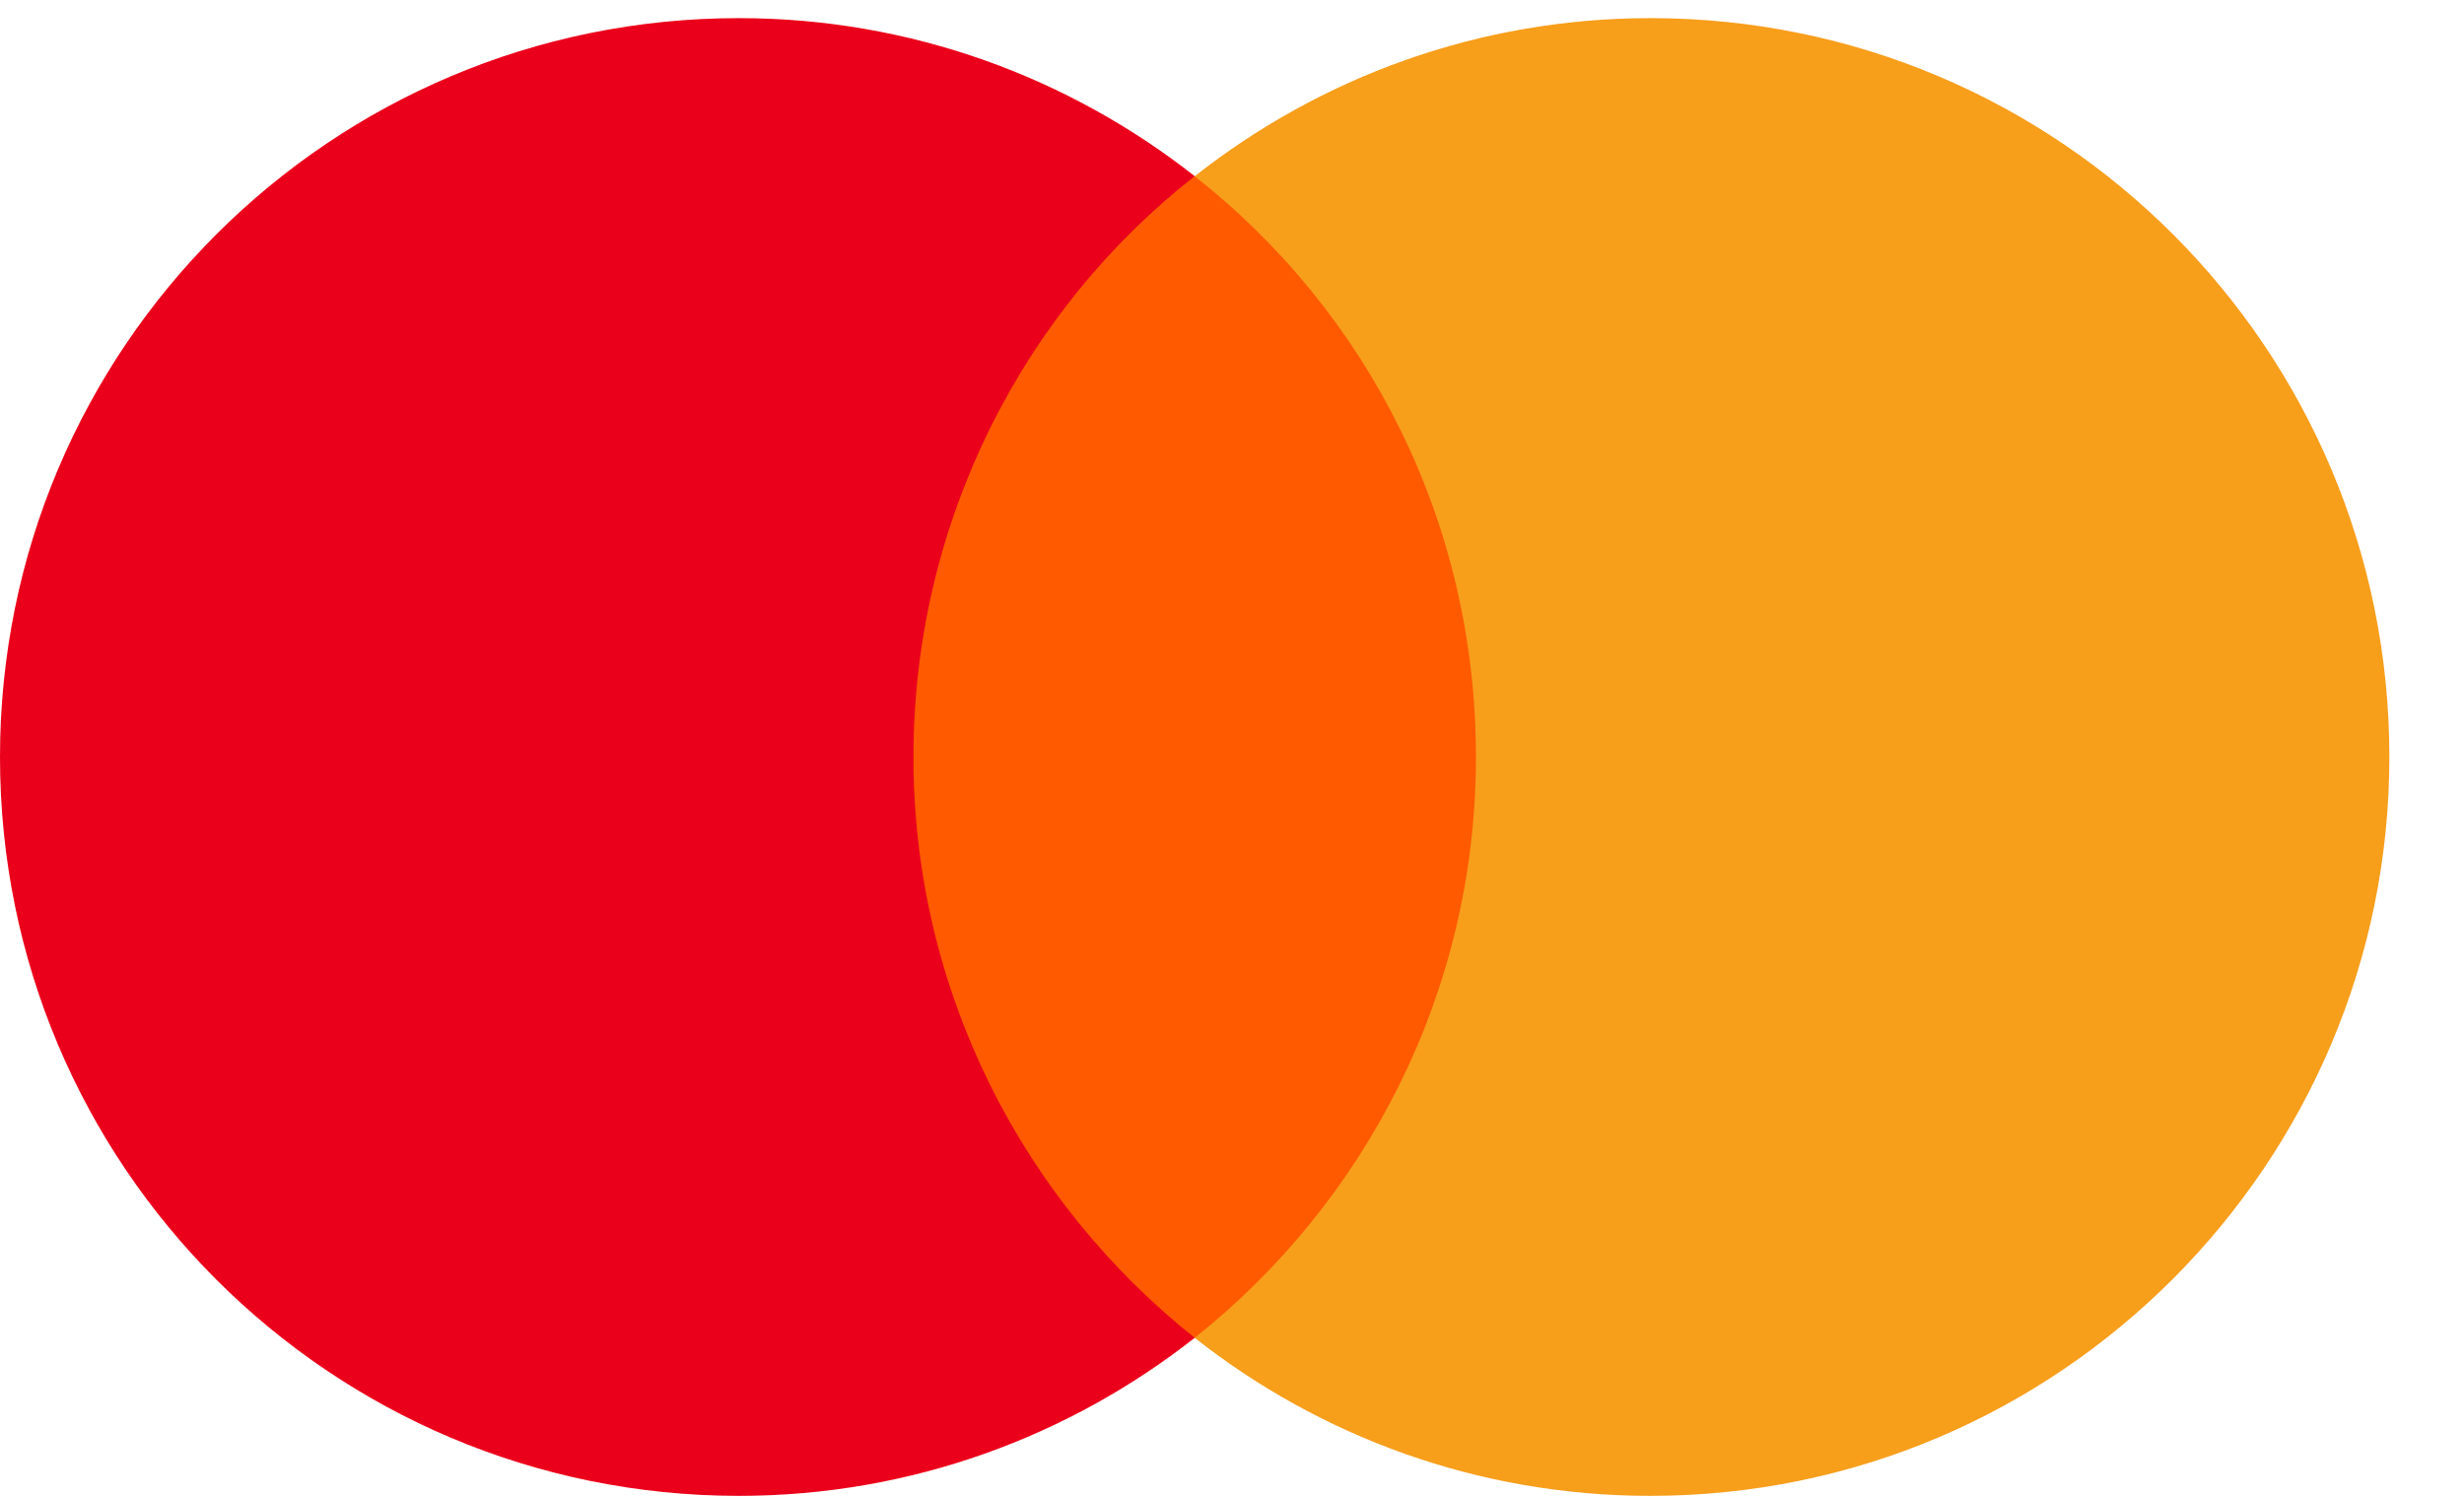
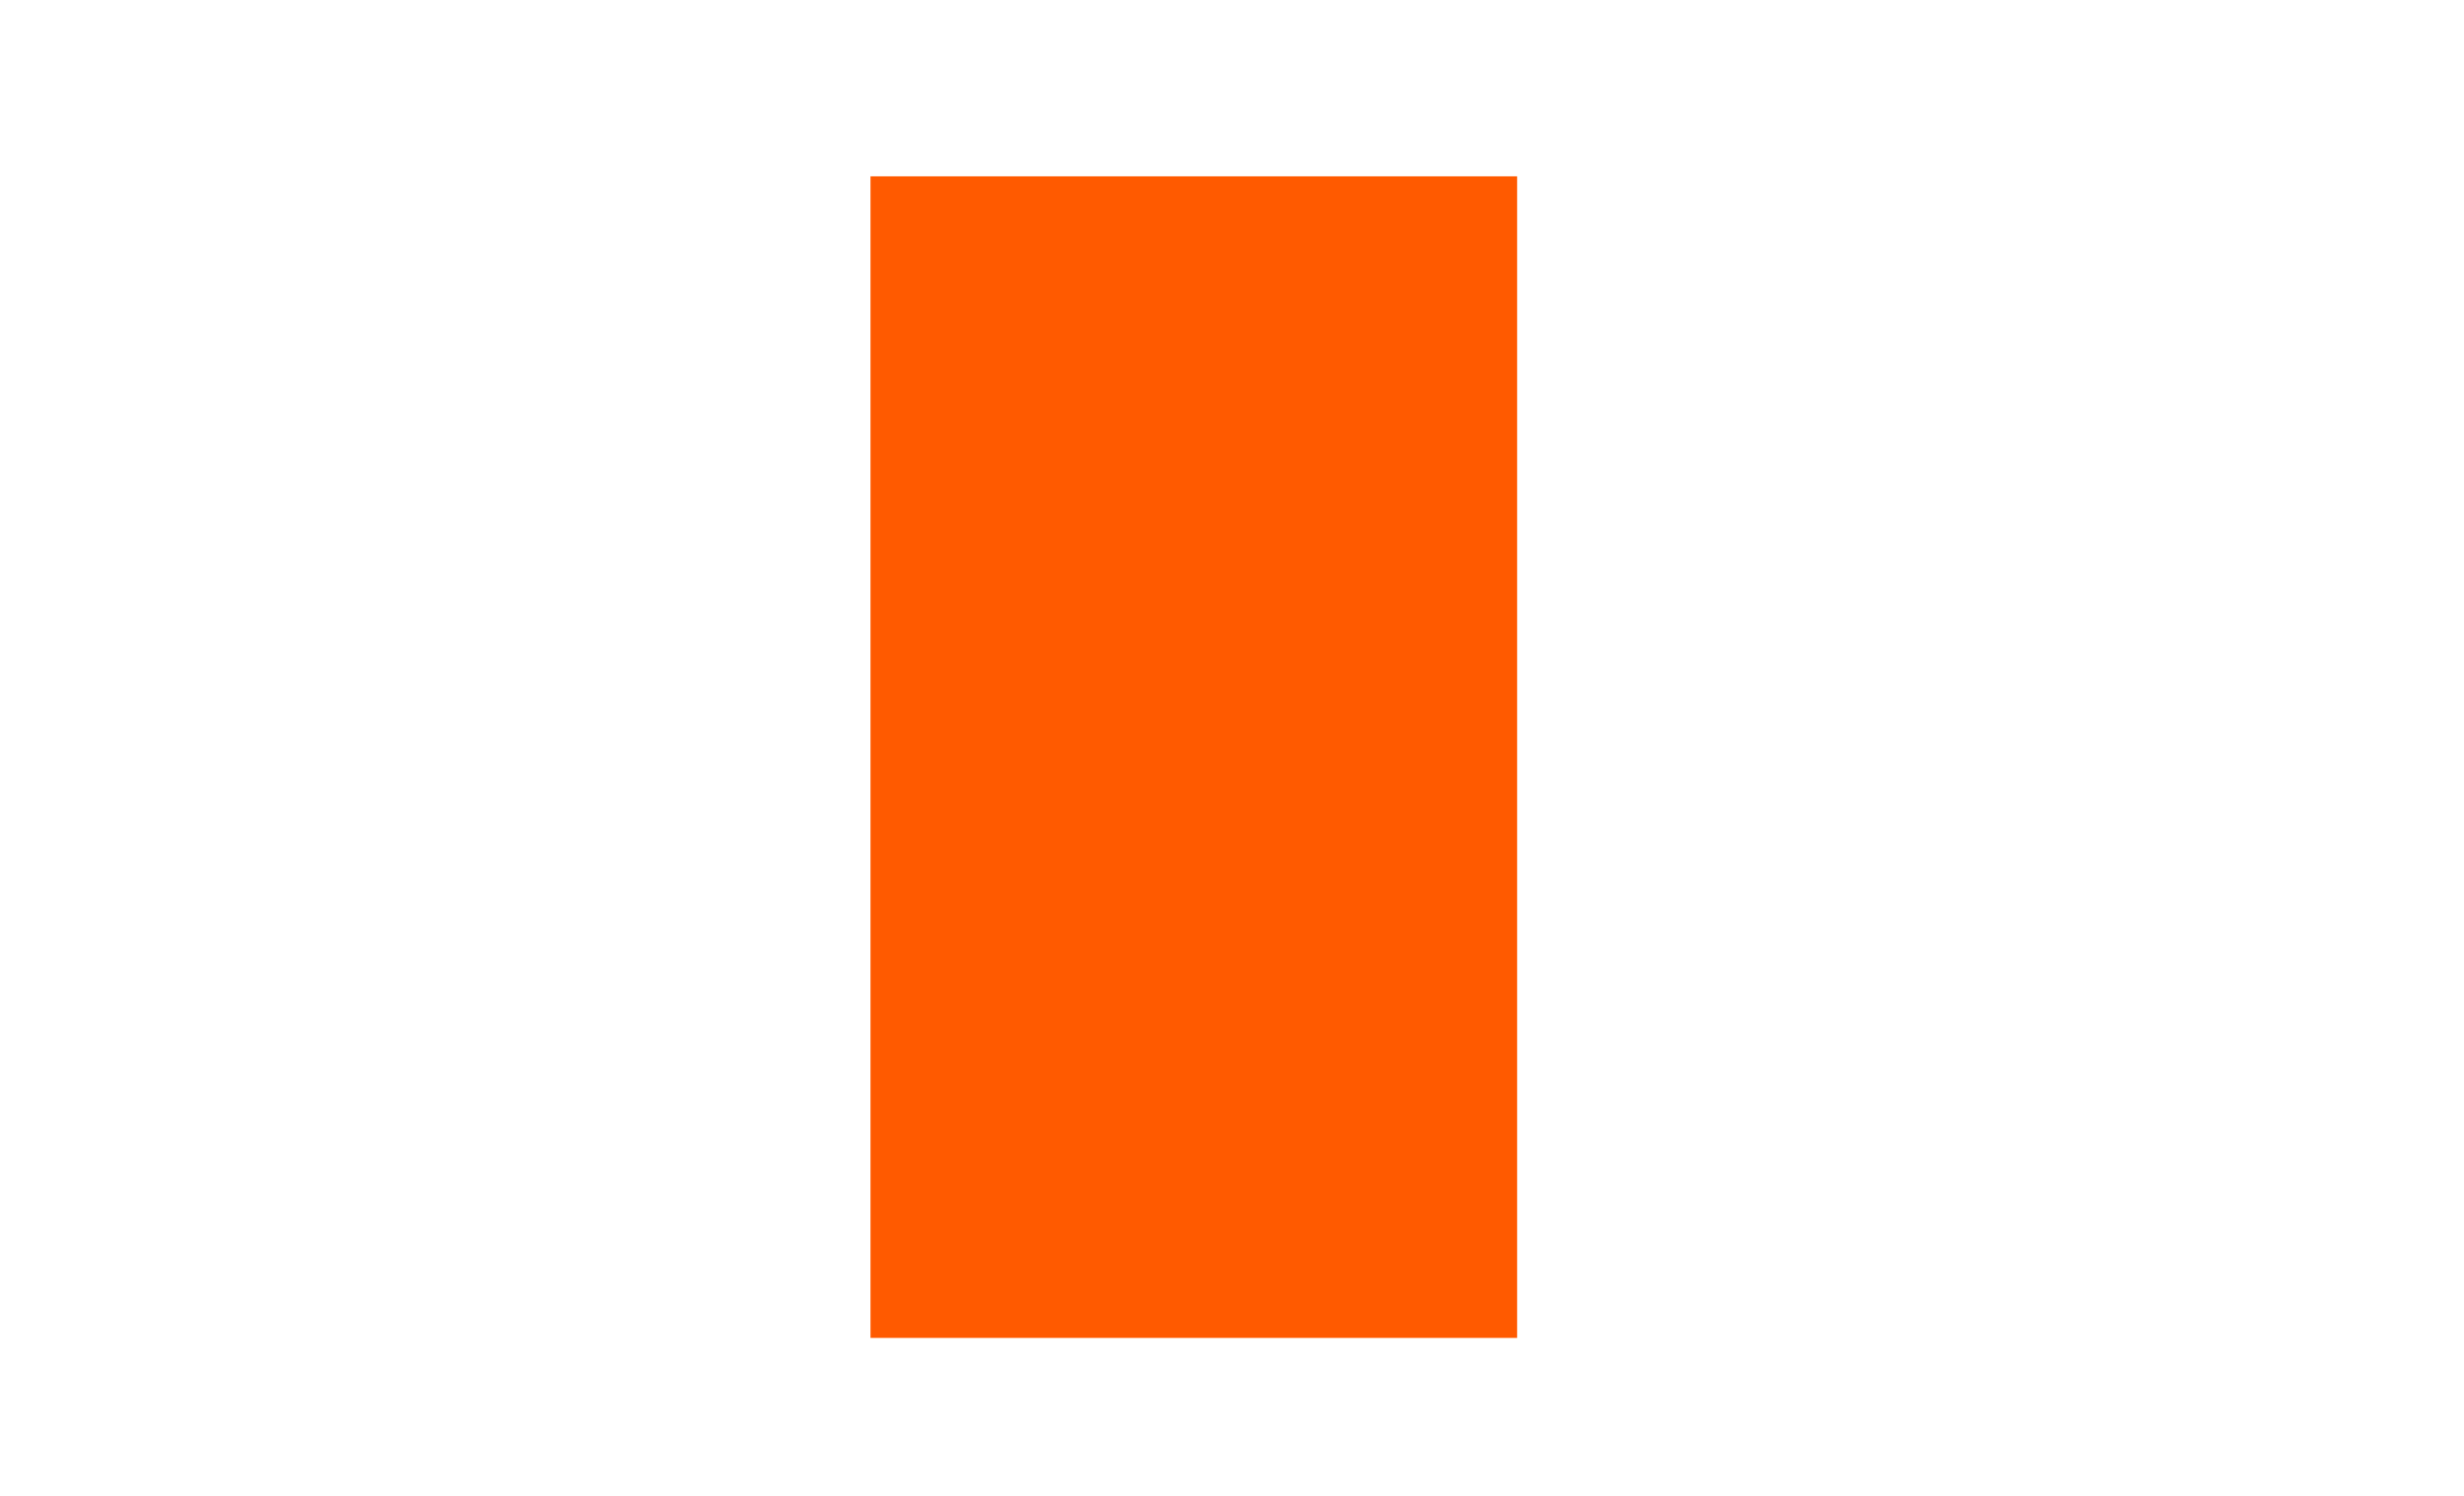
<svg xmlns="http://www.w3.org/2000/svg" width="28" height="17" viewBox="0 0 28 17" fill="none">
  <path d="M17.24 15.205H9.892V2.004H17.24V15.205Z" fill="#FF5A00" />
-   <path d="M10.38 8.603C10.38 11.285 11.641 13.665 13.576 15.204C12.152 16.323 10.356 17 8.396 17C3.755 17 -0 13.244 -0 8.603C-0 3.962 3.755 0.206 8.396 0.206C10.356 0.206 12.152 0.883 13.576 2.002C11.638 3.519 10.38 5.921 10.38 8.603Z" fill="#EB001B" />
-   <path d="M27.152 8.603C27.152 3.962 23.397 0.206 18.756 0.206C16.796 0.206 15 0.883 13.576 2.003C15.535 3.543 16.772 5.921 16.772 8.603C16.772 11.285 15.511 13.666 13.576 15.204C14.997 16.323 16.794 17 18.753 17C23.397 17 27.152 13.22 27.152 8.603Z" fill="#F79E1B" />
</svg>